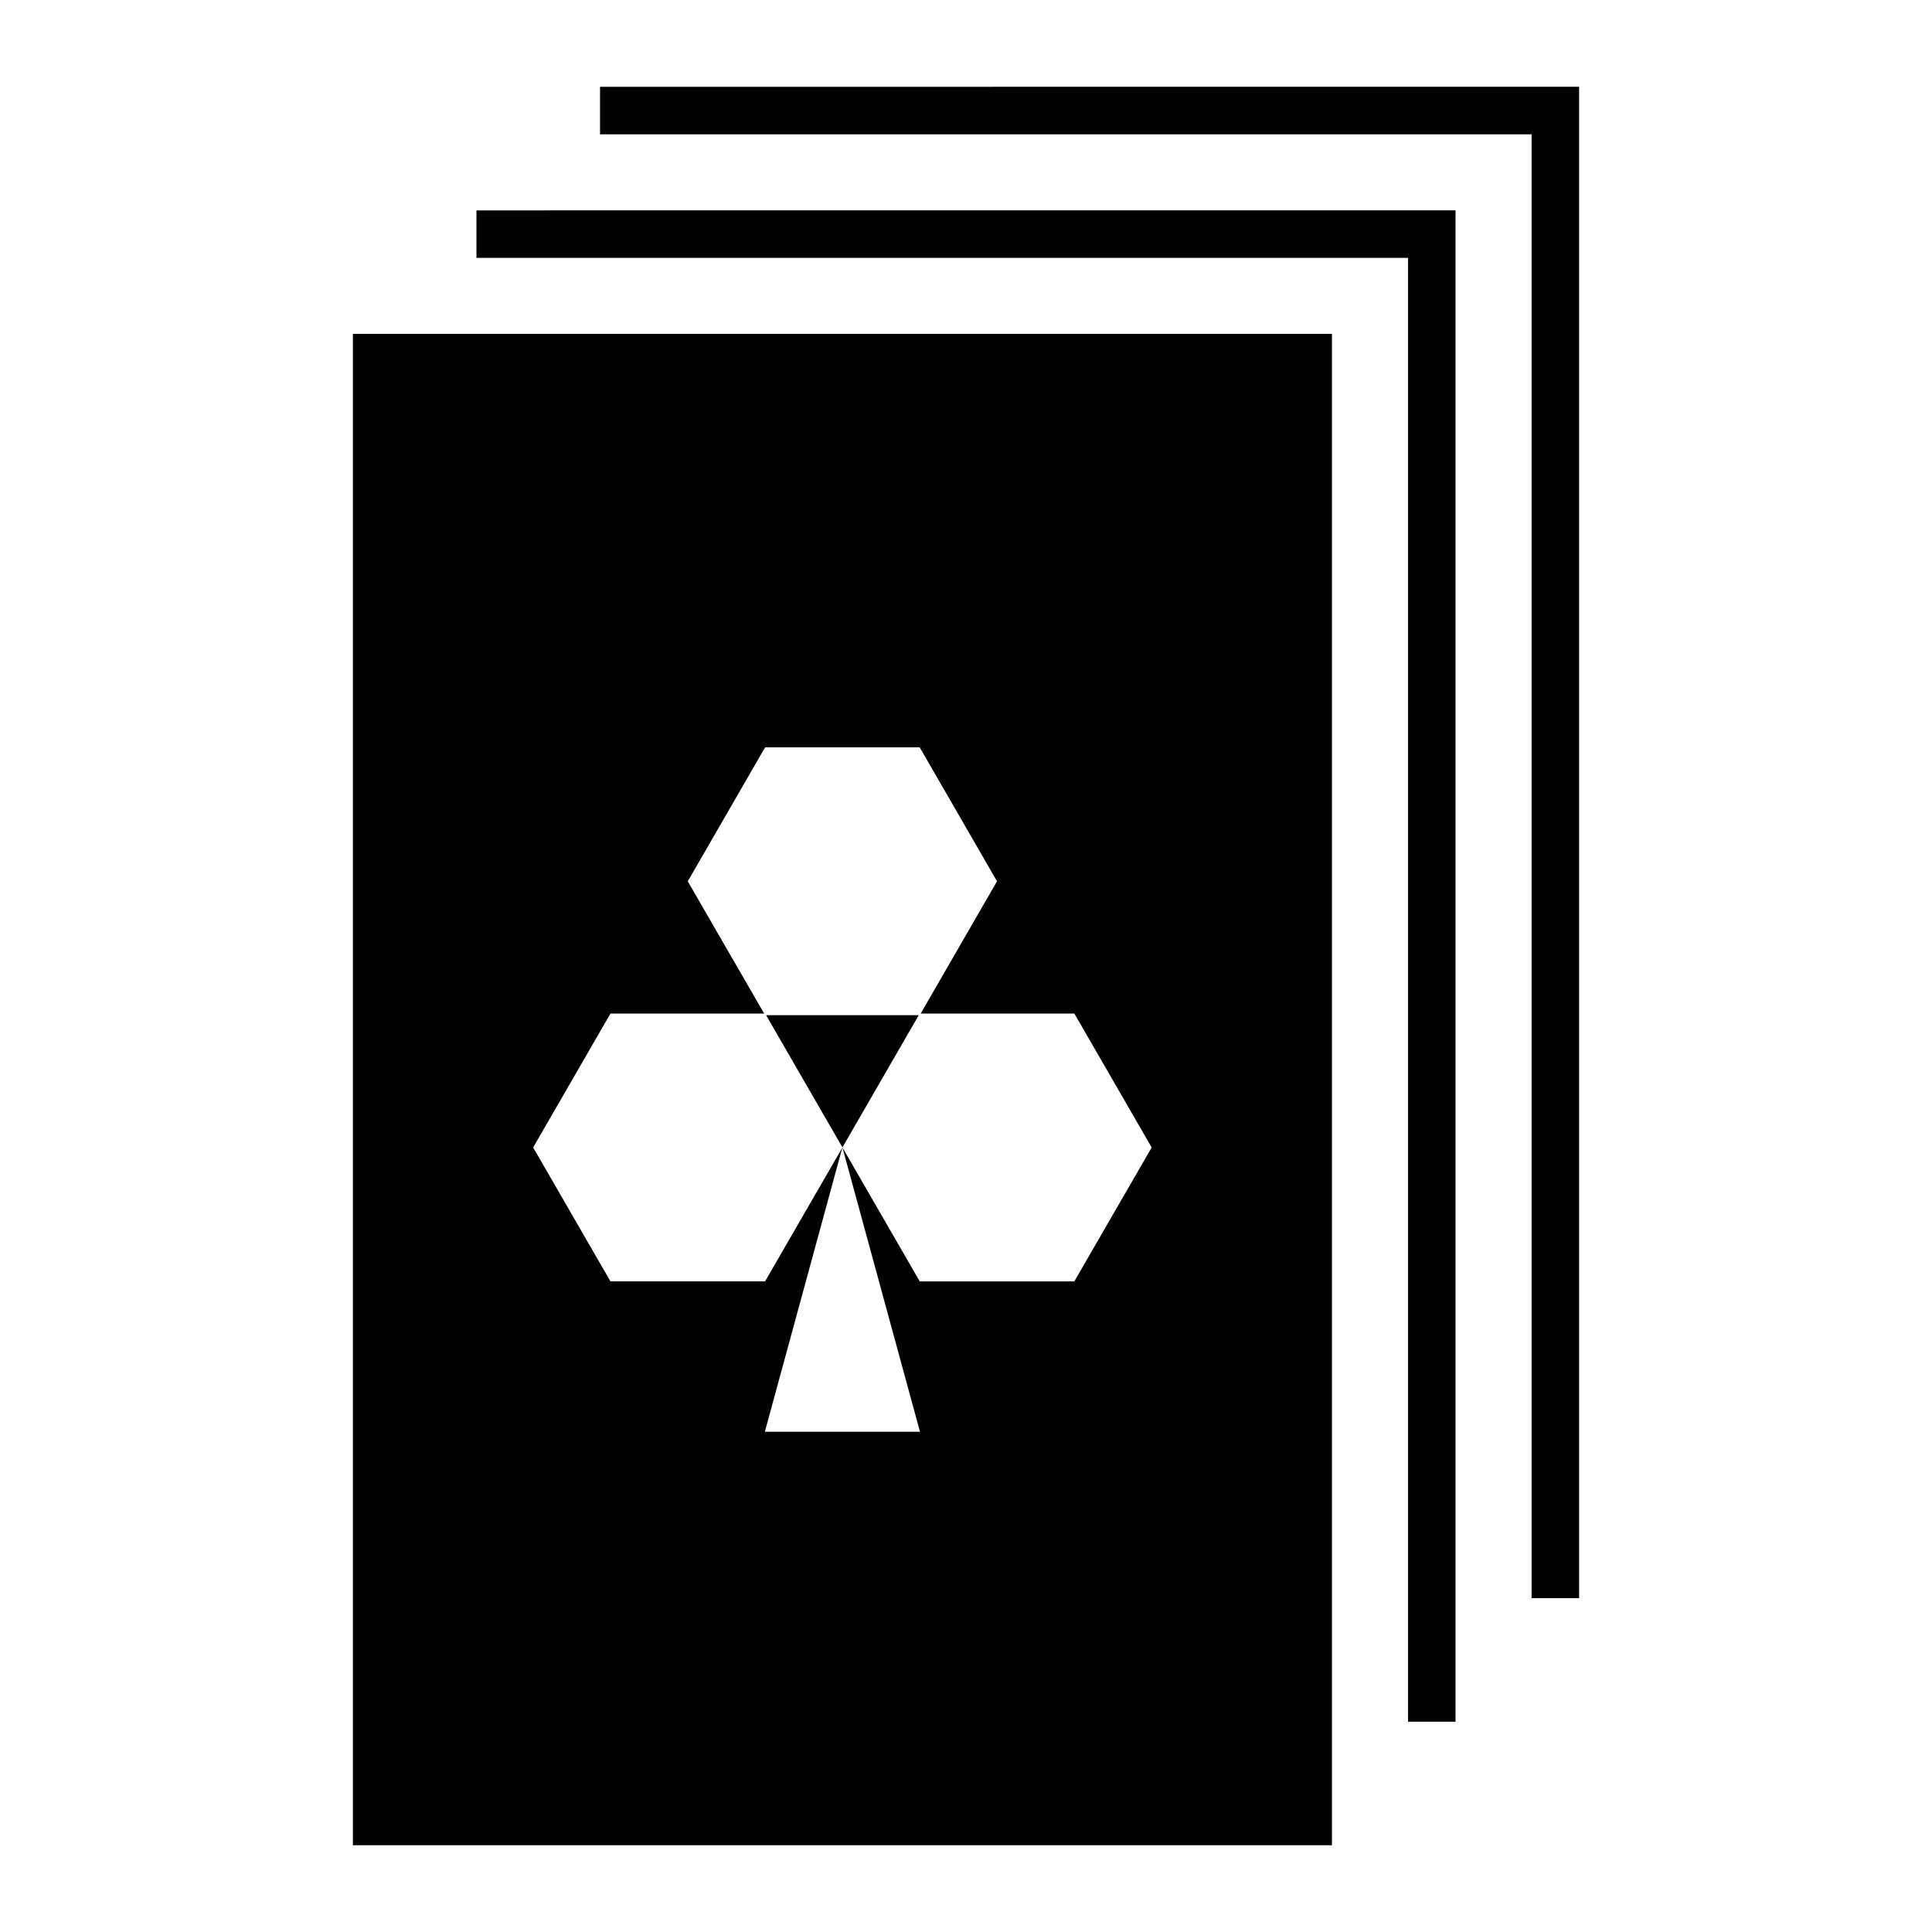
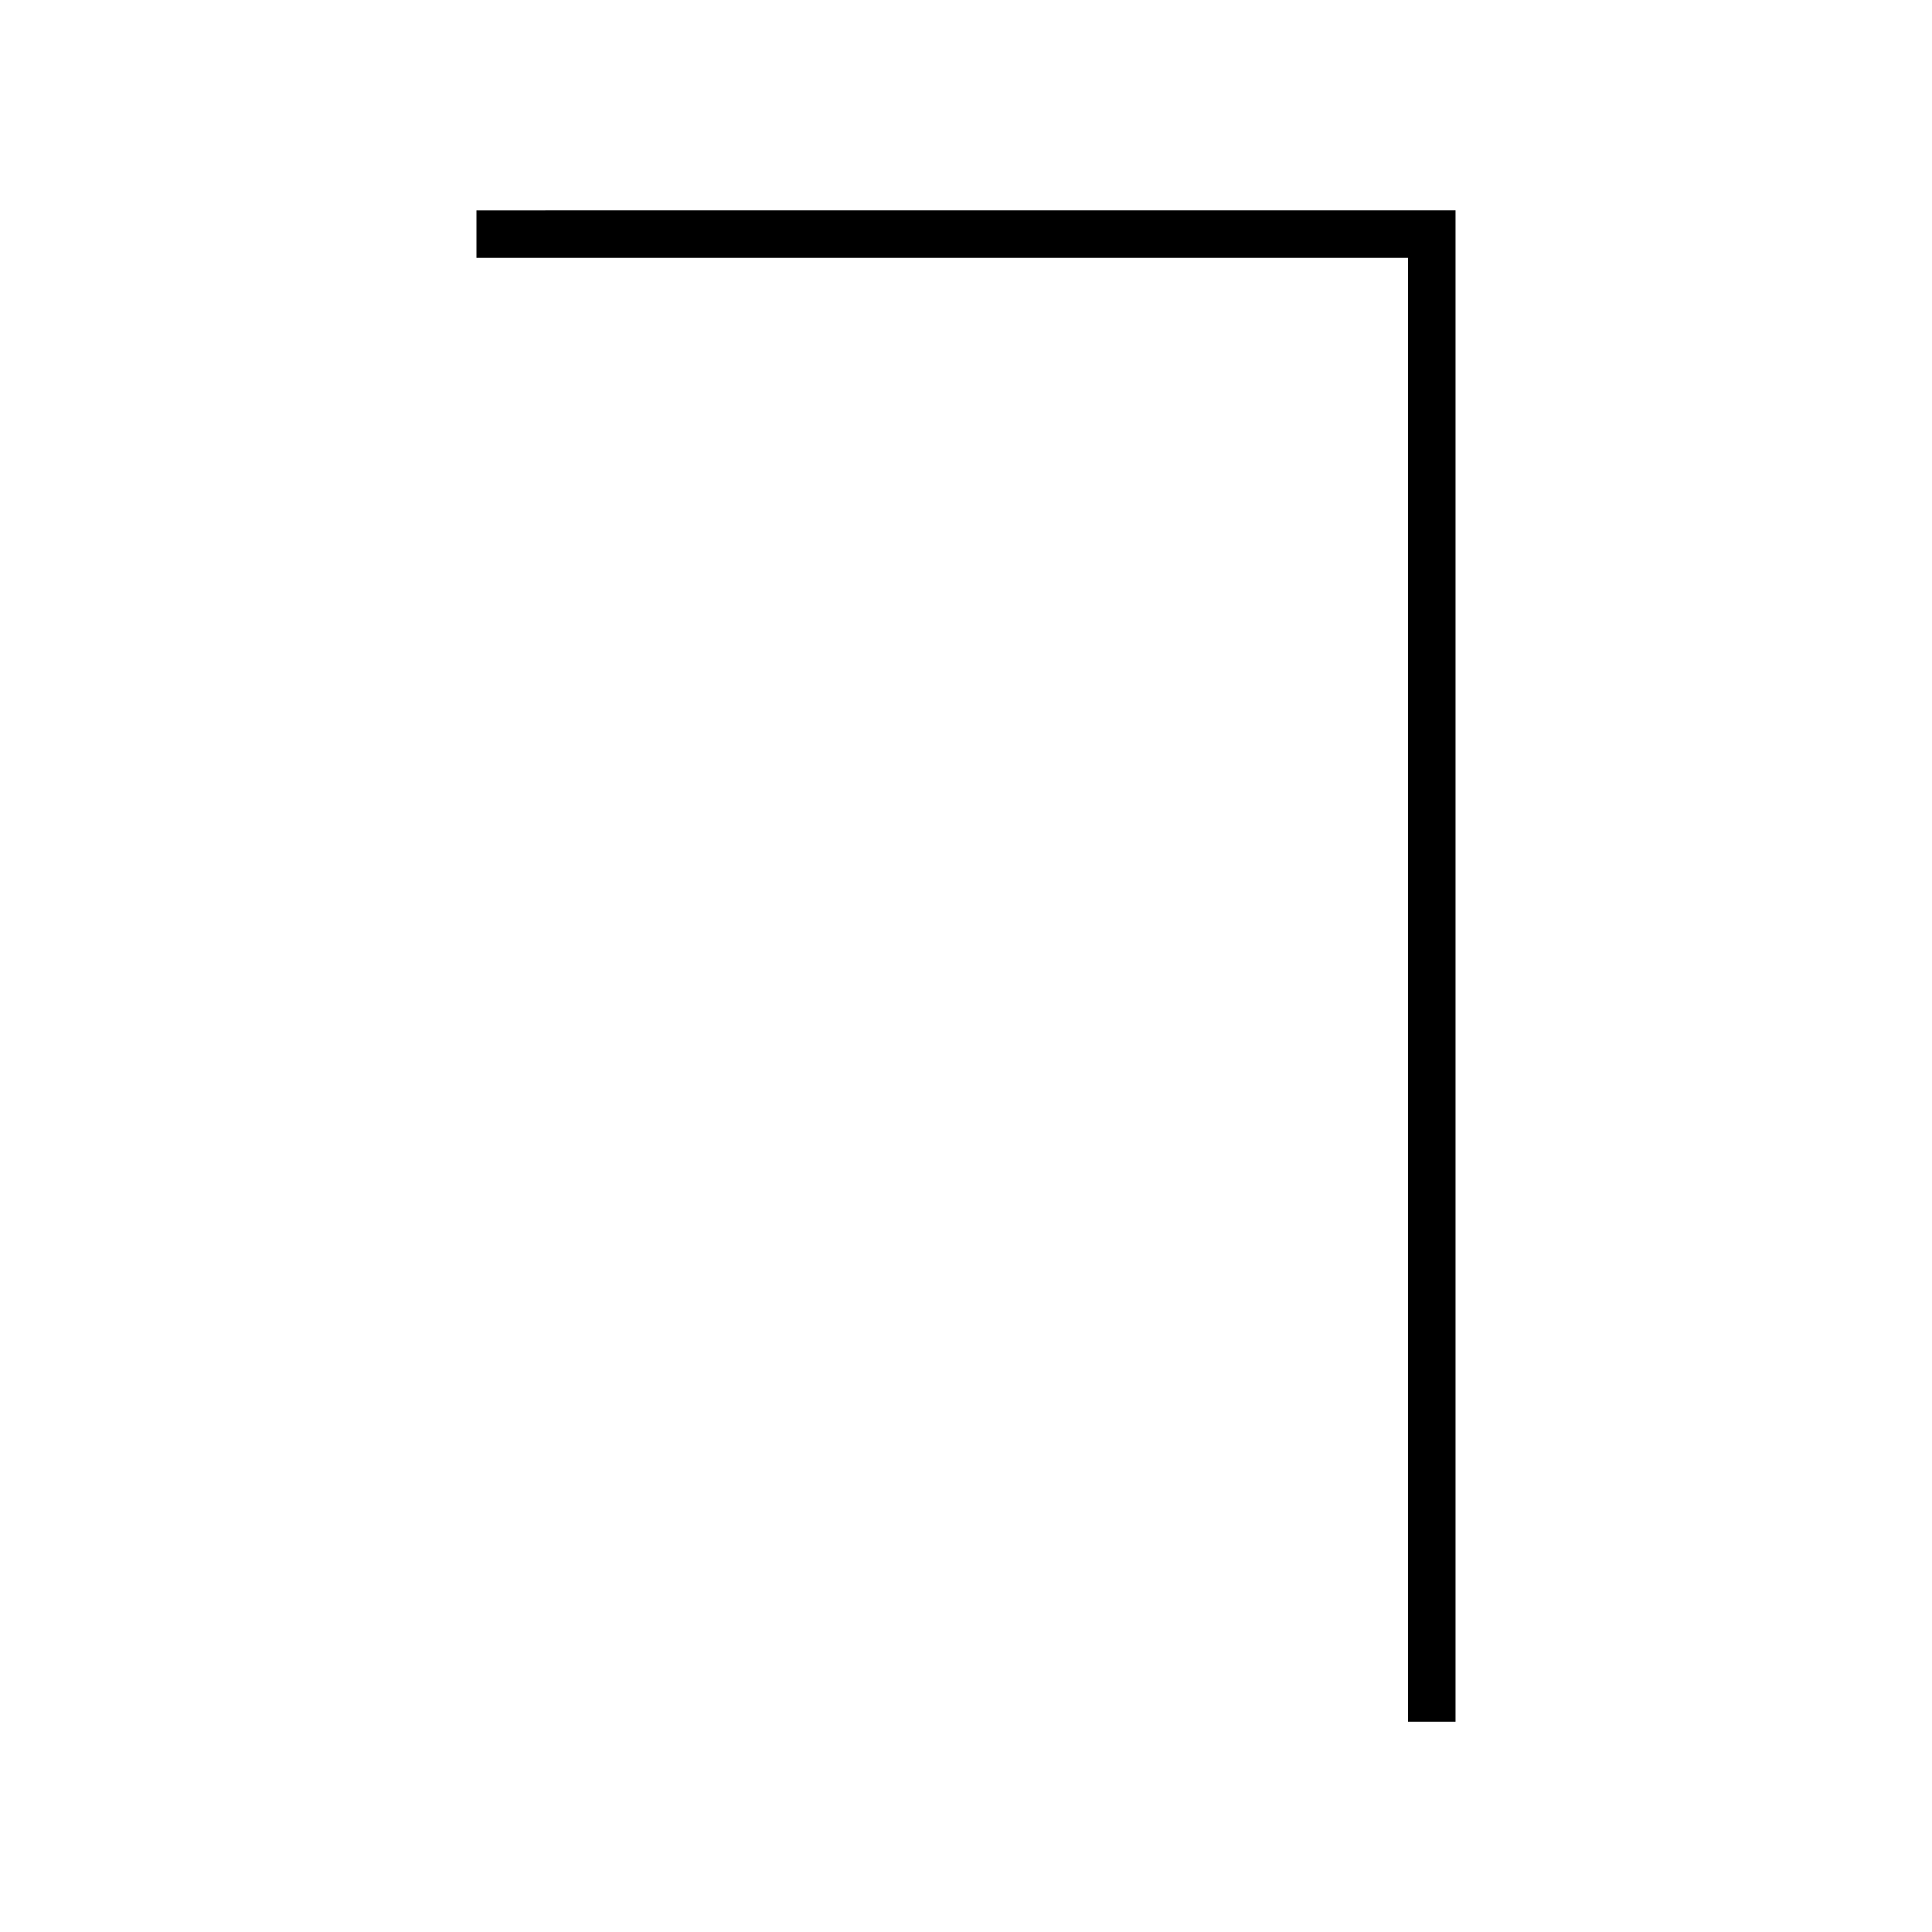
<svg xmlns="http://www.w3.org/2000/svg" fill="#000000" width="800px" height="800px" version="1.1" viewBox="144 144 512 512">
  <g>
-     <path d="m562.48 166.99v400.53h-12.594v-387.93h-246.87v-12.586z" />
    <path d="m529.73 199.74v400.53h-12.594v-387.93h-246.87v-12.586z" />
-     <path d="m237.52 232.48v400.53h259.46v-400.53zm109.24 109.58h40.973l20.488 35.492-20.23 35.051h40.727l20.488 35.492-20.496 35.484h-40.973l-20.477-35.473 20.547 75.324h-41.113l20.535-75.305-20.477 35.453h-40.973l-20.488-35.492 20.488-35.484h40.727l-20.242-35.051zm0.266 70.977 20.223 35.031 20.23-35.031z" />
  </g>
</svg>